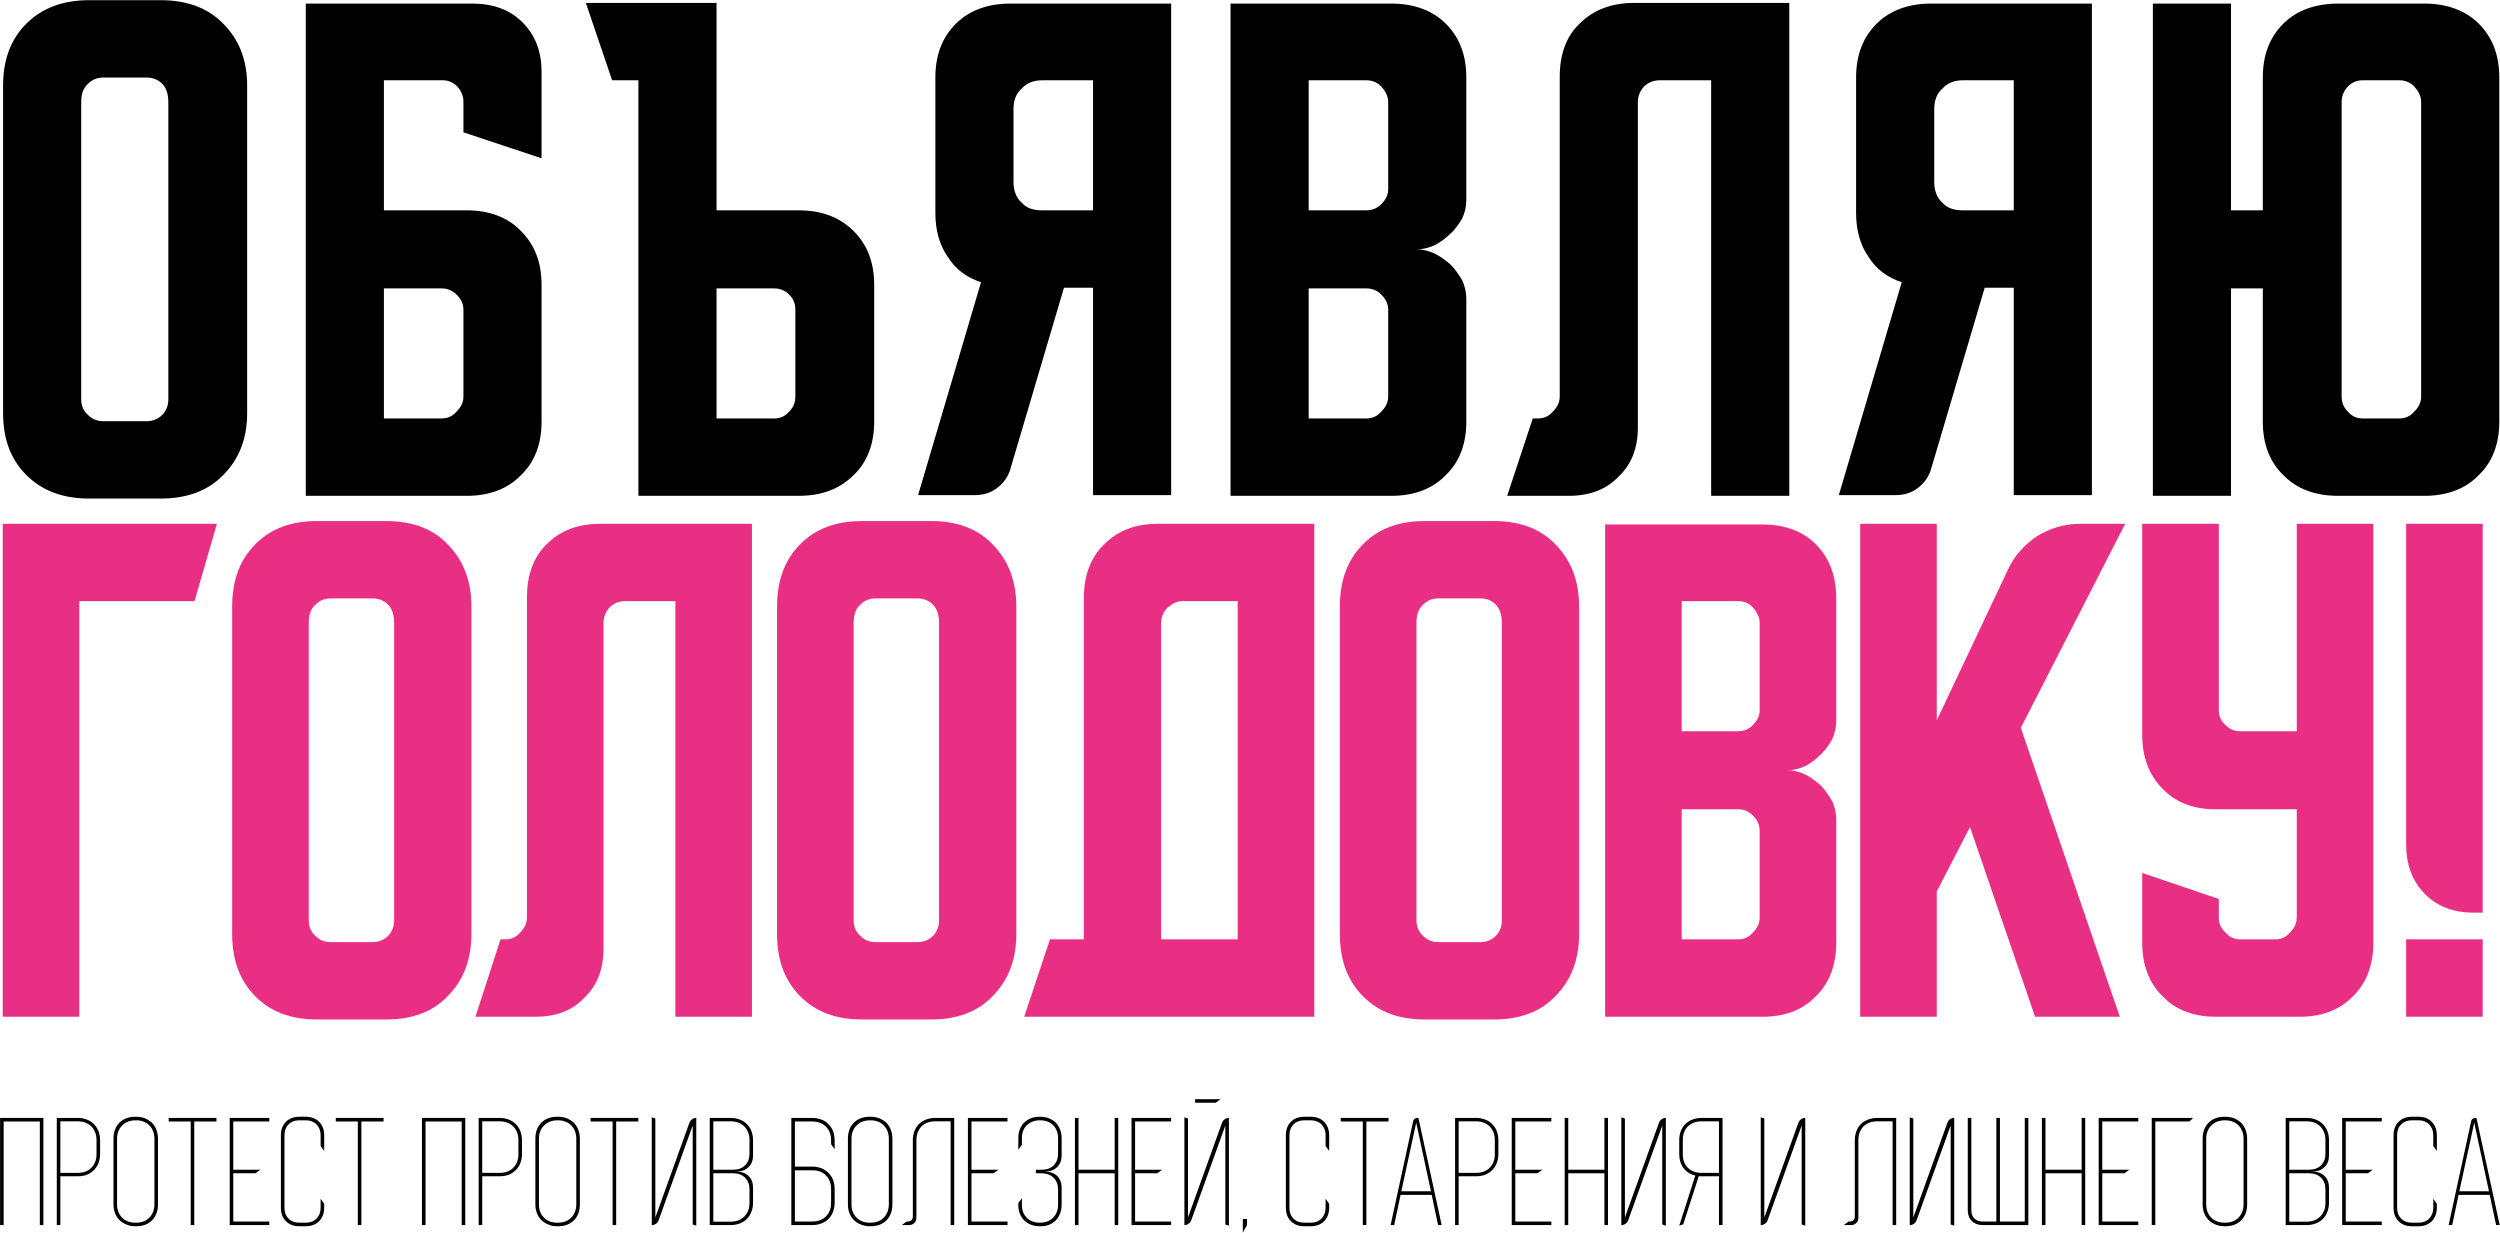
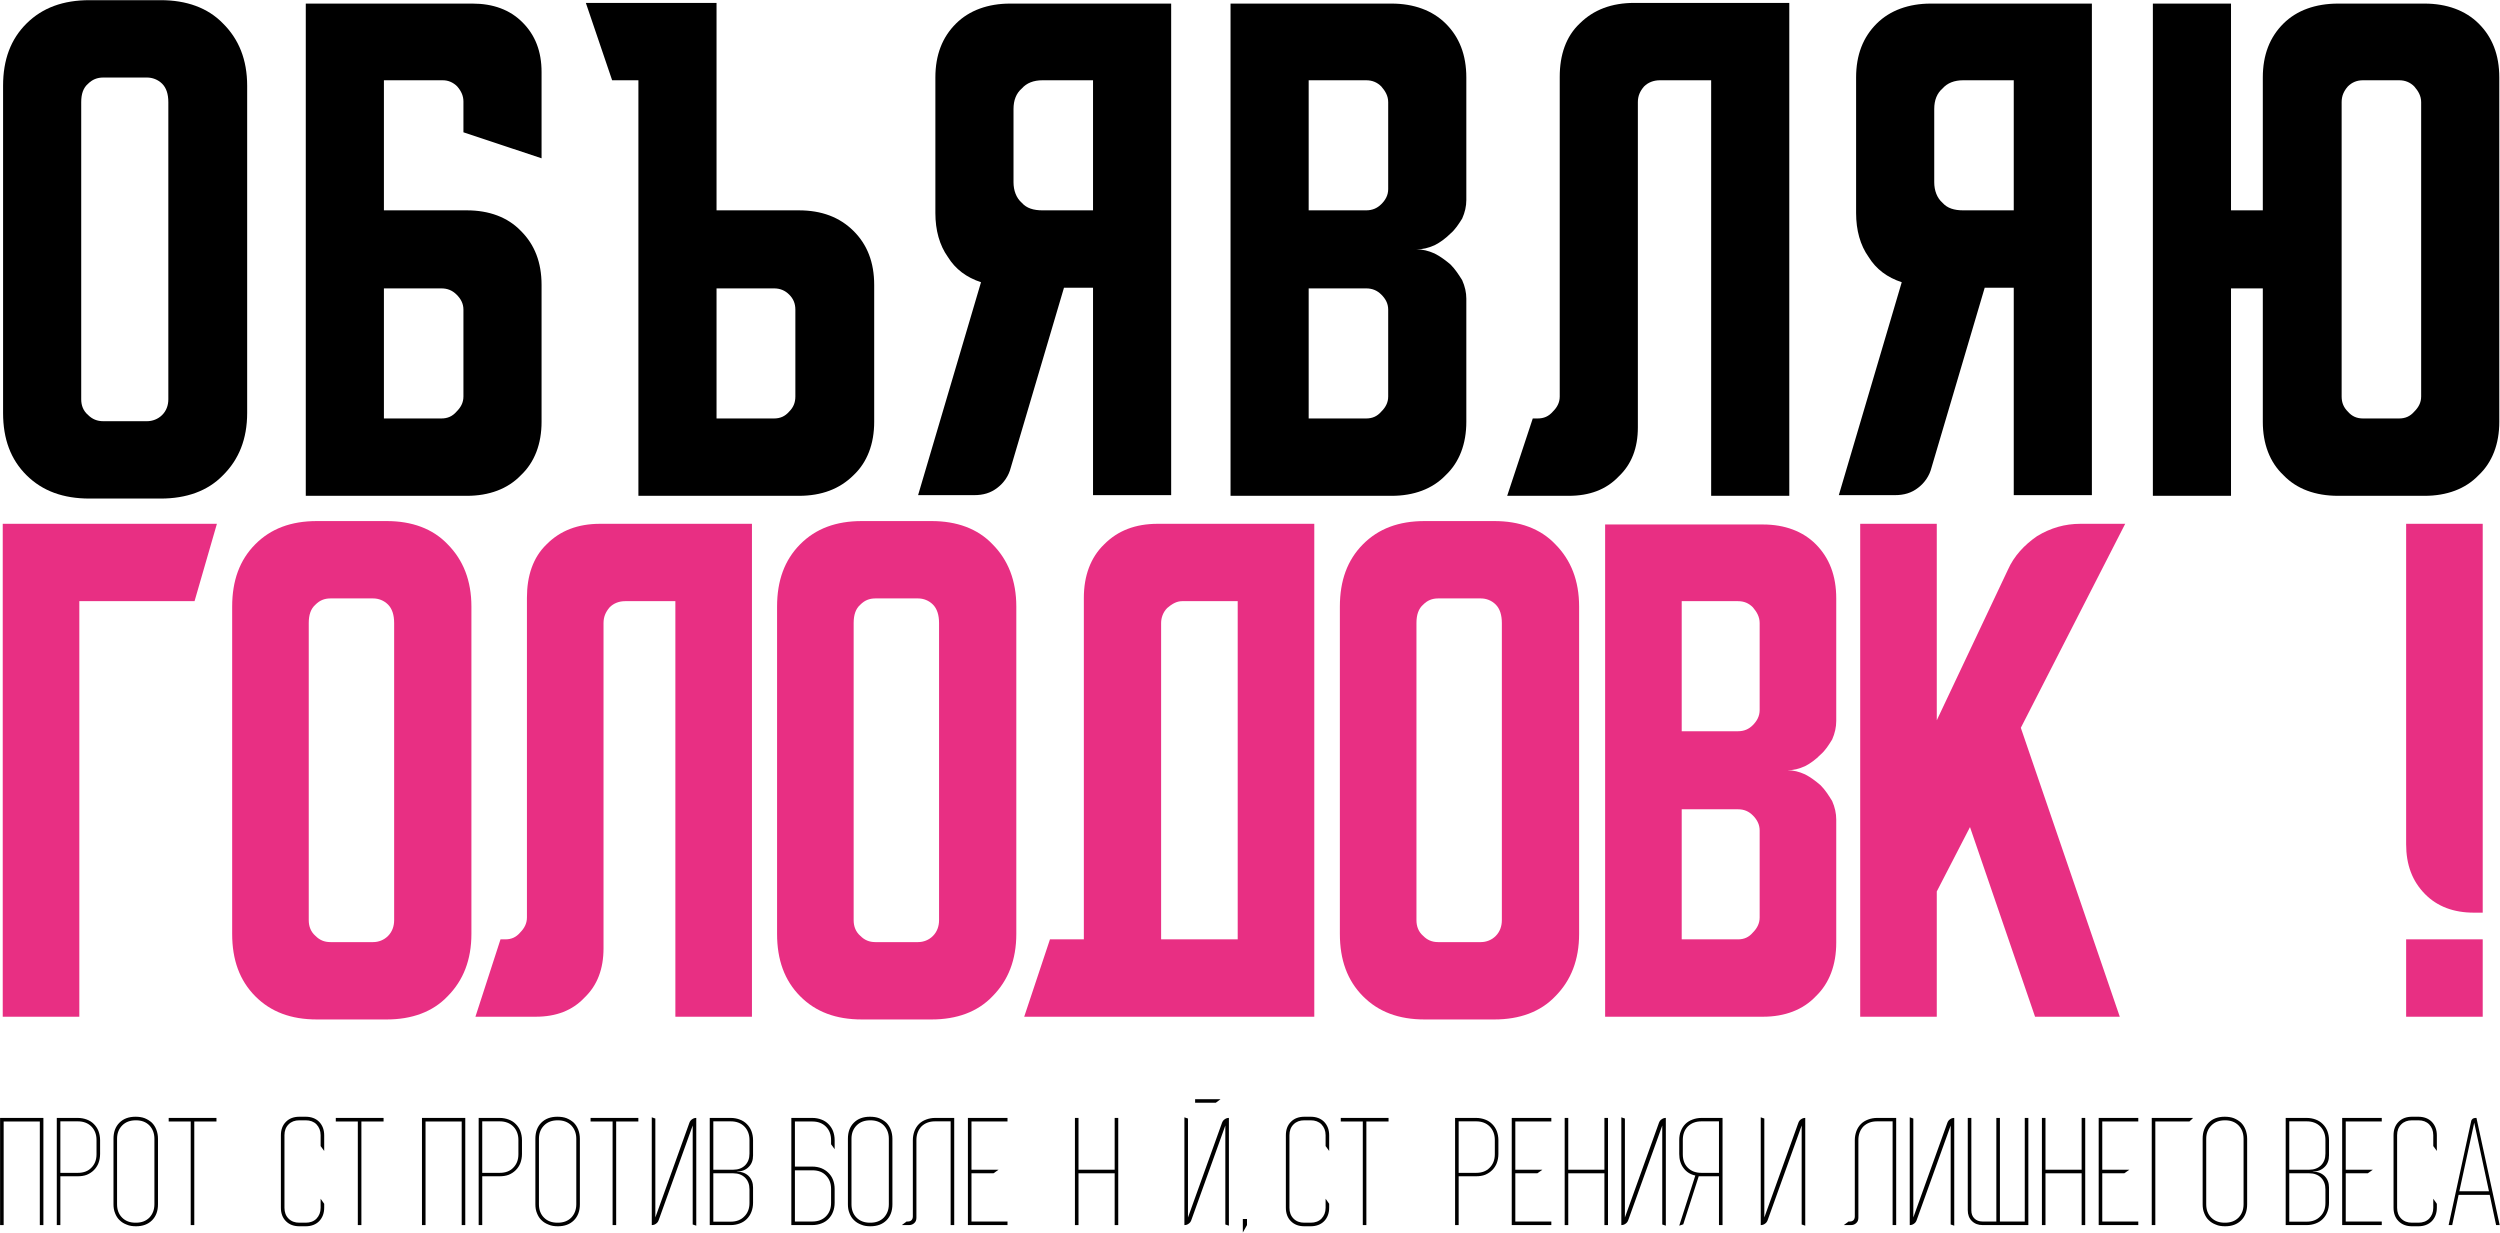
<svg xmlns="http://www.w3.org/2000/svg" width="100%" height="100%" viewBox="0 0 896 442" xml:space="preserve" style="fill-rule:evenodd;clip-rule:evenodd;stroke-linejoin:round;stroke-miterlimit:2;">
  <g transform="matrix(1,0,0,1,-156.292,-161.435)">
    <g transform="matrix(2.667,0,0,2.667,0,0)">
      <g transform="matrix(92.92,0,0,92,56.693,127.161)">
        <path d="M0.025,-0.599C0.025,-0.637 0.036,-0.667 0.059,-0.69C0.082,-0.713 0.112,-0.724 0.15,-0.724L0.253,-0.724C0.29,-0.724 0.321,-0.713 0.343,-0.69C0.366,-0.667 0.378,-0.637 0.378,-0.599L0.378,-0.121C0.378,-0.083 0.366,-0.053 0.343,-0.03C0.321,-0.007 0.29,0.004 0.253,0.004L0.15,0.004C0.112,0.004 0.082,-0.007 0.059,-0.03C0.036,-0.053 0.025,-0.083 0.025,-0.121L0.025,-0.599ZM0.17,-0.109L0.233,-0.109C0.241,-0.109 0.249,-0.112 0.255,-0.118C0.261,-0.124 0.264,-0.132 0.264,-0.141L0.264,-0.575C0.264,-0.587 0.261,-0.596 0.255,-0.602C0.249,-0.608 0.241,-0.611 0.233,-0.611L0.17,-0.611C0.161,-0.611 0.154,-0.608 0.148,-0.602C0.141,-0.596 0.138,-0.587 0.138,-0.575L0.138,-0.141C0.138,-0.132 0.141,-0.124 0.148,-0.118C0.154,-0.112 0.161,-0.109 0.17,-0.109Z" style="fill-rule:nonzero;" />
      </g>
      <g transform="matrix(92.92,0,0,92,97.371,127.161)">
        <path d="M0.025,-0.719L0.266,-0.719C0.296,-0.719 0.32,-0.71 0.338,-0.692C0.357,-0.673 0.366,-0.649 0.366,-0.619L0.366,-0.493L0.253,-0.531L0.253,-0.576C0.253,-0.584 0.25,-0.591 0.244,-0.598C0.238,-0.604 0.231,-0.607 0.223,-0.607L0.138,-0.607L0.138,-0.417L0.258,-0.417C0.29,-0.417 0.317,-0.407 0.336,-0.387C0.356,-0.367 0.366,-0.341 0.366,-0.308L0.366,-0.108C0.366,-0.076 0.356,-0.049 0.336,-0.03C0.317,-0.01 0.29,-0 0.258,-0L0.025,-0L0.025,-0.719ZM0.138,-0.303L0.138,-0.113L0.221,-0.113C0.23,-0.113 0.237,-0.116 0.243,-0.123C0.249,-0.129 0.253,-0.136 0.253,-0.145L0.253,-0.272C0.253,-0.281 0.249,-0.288 0.243,-0.294C0.237,-0.3 0.23,-0.303 0.221,-0.303L0.138,-0.303Z" style="fill-rule:nonzero;" />
      </g>
      <g transform="matrix(92.92,0,0,92,137.331,127.161)">
        <path d="M0.189,-0.72L0.189,-0.417L0.308,-0.417C0.341,-0.417 0.367,-0.407 0.387,-0.387C0.407,-0.367 0.417,-0.341 0.417,-0.308L0.417,-0.108C0.417,-0.076 0.407,-0.049 0.387,-0.03C0.367,-0.01 0.341,-0 0.308,-0L0.076,-0L0.076,-0.607L0.038,-0.607L0,-0.72L0.189,-0.72ZM0.189,-0.303L0.189,-0.113L0.272,-0.113C0.281,-0.113 0.288,-0.116 0.294,-0.123C0.3,-0.129 0.303,-0.136 0.303,-0.145L0.303,-0.272C0.303,-0.281 0.3,-0.288 0.294,-0.294C0.288,-0.3 0.281,-0.303 0.272,-0.303L0.189,-0.303Z" style="fill-rule:nonzero;" />
      </g>
      <g transform="matrix(92.92,0,0,92,181.978,127.161)">
        <path d="M0,-0.001L0.091,-0.312C0.07,-0.319 0.054,-0.331 0.043,-0.349C0.031,-0.366 0.025,-0.388 0.025,-0.413L0.025,-0.611C0.025,-0.644 0.035,-0.67 0.055,-0.69C0.074,-0.709 0.101,-0.719 0.133,-0.719L0.366,-0.719L0.366,-0.001L0.253,-0.001L0.253,-0.304L0.211,-0.304L0.134,-0.041C0.131,-0.029 0.124,-0.019 0.115,-0.012C0.105,-0.004 0.094,-0.001 0.081,-0.001L0,-0.001ZM0.138,-0.565L0.138,-0.458C0.138,-0.446 0.142,-0.435 0.15,-0.428C0.157,-0.42 0.167,-0.417 0.18,-0.417L0.253,-0.417L0.253,-0.607L0.18,-0.607C0.167,-0.607 0.157,-0.603 0.15,-0.595C0.142,-0.588 0.138,-0.578 0.138,-0.565Z" style="fill-rule:nonzero;" />
      </g>
      <g transform="matrix(92.92,0,0,92,221.643,127.161)">
        <path d="M0.025,-0.719L0.258,-0.719C0.29,-0.719 0.317,-0.709 0.336,-0.69C0.356,-0.67 0.366,-0.644 0.366,-0.611L0.366,-0.432C0.366,-0.423 0.364,-0.414 0.36,-0.405C0.355,-0.397 0.35,-0.389 0.343,-0.383C0.336,-0.376 0.328,-0.37 0.32,-0.366C0.311,-0.362 0.303,-0.36 0.294,-0.36C0.303,-0.36 0.311,-0.358 0.32,-0.354C0.328,-0.35 0.336,-0.344 0.343,-0.338C0.35,-0.331 0.355,-0.323 0.36,-0.315C0.364,-0.306 0.366,-0.297 0.366,-0.288L0.366,-0.108C0.366,-0.076 0.356,-0.049 0.336,-0.03C0.317,-0.01 0.29,-0 0.258,-0L0.025,-0L0.025,-0.719ZM0.138,-0.303L0.138,-0.113L0.221,-0.113C0.23,-0.113 0.237,-0.116 0.243,-0.123C0.249,-0.129 0.253,-0.136 0.253,-0.145L0.253,-0.272C0.253,-0.281 0.249,-0.288 0.243,-0.294C0.237,-0.3 0.23,-0.303 0.221,-0.303L0.138,-0.303ZM0.221,-0.417C0.23,-0.417 0.237,-0.42 0.243,-0.426C0.249,-0.432 0.253,-0.439 0.253,-0.448L0.253,-0.575C0.253,-0.584 0.249,-0.591 0.243,-0.598C0.237,-0.604 0.23,-0.607 0.221,-0.607L0.138,-0.607L0.138,-0.417L0.221,-0.417Z" style="fill-rule:nonzero;" />
      </g>
      <g transform="matrix(92.92,0,0,92,261.885,127.161)">
        <path d="M-0.008,-0L0.029,-0.113L0.036,-0.113C0.045,-0.113 0.052,-0.116 0.058,-0.123C0.064,-0.129 0.068,-0.136 0.068,-0.145L0.068,-0.612C0.068,-0.644 0.077,-0.671 0.097,-0.69C0.117,-0.71 0.143,-0.72 0.176,-0.72L0.4,-0.72L0.4,-0L0.287,-0L0.287,-0.607L0.213,-0.607C0.204,-0.607 0.196,-0.604 0.19,-0.598C0.184,-0.591 0.181,-0.584 0.181,-0.575L0.181,-0.1C0.181,-0.07 0.172,-0.046 0.153,-0.028C0.135,-0.009 0.111,-0 0.081,-0L-0.008,-0Z" style="fill-rule:nonzero;" />
      </g>
      <g transform="matrix(92.92,0,0,92,305.708,127.161)">
        <path d="M0,-0.001L0.091,-0.312C0.07,-0.319 0.054,-0.331 0.043,-0.349C0.031,-0.366 0.025,-0.388 0.025,-0.413L0.025,-0.611C0.025,-0.644 0.035,-0.67 0.055,-0.69C0.074,-0.709 0.101,-0.719 0.133,-0.719L0.366,-0.719L0.366,-0.001L0.253,-0.001L0.253,-0.304L0.211,-0.304L0.134,-0.041C0.131,-0.029 0.124,-0.019 0.115,-0.012C0.105,-0.004 0.094,-0.001 0.081,-0.001L0,-0.001ZM0.138,-0.565L0.138,-0.458C0.138,-0.446 0.142,-0.435 0.15,-0.428C0.157,-0.42 0.167,-0.417 0.18,-0.417L0.253,-0.417L0.253,-0.607L0.18,-0.607C0.167,-0.607 0.157,-0.603 0.15,-0.595C0.142,-0.588 0.138,-0.578 0.138,-0.565Z" style="fill-rule:nonzero;" />
      </g>
      <g transform="matrix(92.92,0,0,92,345.589,127.161)">
        <path d="M0.025,-0L0.025,-0.719L0.138,-0.719L0.138,-0.417L0.184,-0.417L0.184,-0.611C0.184,-0.644 0.194,-0.67 0.214,-0.69C0.233,-0.709 0.26,-0.719 0.293,-0.719L0.418,-0.719C0.45,-0.719 0.477,-0.709 0.496,-0.69C0.516,-0.67 0.526,-0.644 0.526,-0.611L0.526,-0.108C0.526,-0.076 0.516,-0.049 0.496,-0.03C0.477,-0.01 0.45,-0 0.418,-0L0.293,-0C0.26,-0 0.233,-0.01 0.214,-0.03C0.194,-0.049 0.184,-0.076 0.184,-0.108L0.184,-0.303L0.138,-0.303L0.138,-0L0.025,-0ZM0.329,-0.113L0.381,-0.113C0.39,-0.113 0.397,-0.116 0.403,-0.123C0.409,-0.129 0.413,-0.136 0.413,-0.145L0.413,-0.575C0.413,-0.584 0.409,-0.591 0.403,-0.598C0.397,-0.604 0.39,-0.607 0.381,-0.607L0.329,-0.607C0.32,-0.607 0.313,-0.604 0.307,-0.598C0.301,-0.591 0.298,-0.584 0.298,-0.575L0.298,-0.145C0.298,-0.136 0.301,-0.129 0.307,-0.123C0.313,-0.116 0.32,-0.113 0.329,-0.113Z" style="fill-rule:nonzero;" />
      </g>
      <g transform="matrix(91.08,0,0,92,56.693,197.161)">
        <path d="M0.341,-0.72L0.308,-0.607L0.138,-0.607L0.138,-0L0.025,-0L0.025,-0.72L0.341,-0.72Z" style="fill:rgb(232,47,131);fill-rule:nonzero;" />
      </g>
      <g transform="matrix(91.08,0,0,92,87.524,197.161)">
        <path d="M0.025,-0.599C0.025,-0.637 0.036,-0.667 0.059,-0.69C0.082,-0.713 0.112,-0.724 0.15,-0.724L0.253,-0.724C0.29,-0.724 0.321,-0.713 0.343,-0.69C0.366,-0.667 0.378,-0.637 0.378,-0.599L0.378,-0.121C0.378,-0.083 0.366,-0.053 0.343,-0.03C0.321,-0.007 0.29,0.004 0.253,0.004L0.15,0.004C0.112,0.004 0.082,-0.007 0.059,-0.03C0.036,-0.053 0.025,-0.083 0.025,-0.121L0.025,-0.599ZM0.17,-0.109L0.233,-0.109C0.241,-0.109 0.249,-0.112 0.255,-0.118C0.261,-0.124 0.264,-0.132 0.264,-0.141L0.264,-0.575C0.264,-0.587 0.261,-0.596 0.255,-0.602C0.249,-0.608 0.241,-0.611 0.233,-0.611L0.17,-0.611C0.161,-0.611 0.154,-0.608 0.148,-0.602C0.141,-0.596 0.138,-0.587 0.138,-0.575L0.138,-0.141C0.138,-0.132 0.141,-0.124 0.148,-0.118C0.154,-0.112 0.161,-0.109 0.17,-0.109Z" style="fill:rgb(232,47,131);fill-rule:nonzero;" />
      </g>
      <g transform="matrix(91.08,0,0,92,123.22,197.161)">
        <path d="M-0.008,-0L0.029,-0.113L0.036,-0.113C0.045,-0.113 0.052,-0.116 0.058,-0.123C0.064,-0.129 0.068,-0.136 0.068,-0.145L0.068,-0.612C0.068,-0.644 0.077,-0.671 0.097,-0.69C0.117,-0.71 0.143,-0.72 0.176,-0.72L0.4,-0.72L0.4,-0L0.287,-0L0.287,-0.607L0.213,-0.607C0.204,-0.607 0.196,-0.604 0.19,-0.598C0.184,-0.591 0.181,-0.584 0.181,-0.575L0.181,-0.1C0.181,-0.07 0.172,-0.046 0.153,-0.028C0.135,-0.009 0.111,-0 0.081,-0L-0.008,-0Z" style="fill:rgb(232,47,131);fill-rule:nonzero;" />
      </g>
      <g transform="matrix(91.08,0,0,92,160.75,197.161)">
        <path d="M0.025,-0.599C0.025,-0.637 0.036,-0.667 0.059,-0.69C0.082,-0.713 0.112,-0.724 0.15,-0.724L0.253,-0.724C0.29,-0.724 0.321,-0.713 0.343,-0.69C0.366,-0.667 0.378,-0.637 0.378,-0.599L0.378,-0.121C0.378,-0.083 0.366,-0.053 0.343,-0.03C0.321,-0.007 0.29,0.004 0.253,0.004L0.15,0.004C0.112,0.004 0.082,-0.007 0.059,-0.03C0.036,-0.053 0.025,-0.083 0.025,-0.121L0.025,-0.599ZM0.17,-0.109L0.233,-0.109C0.241,-0.109 0.249,-0.112 0.255,-0.118C0.261,-0.124 0.264,-0.132 0.264,-0.141L0.264,-0.575C0.264,-0.587 0.261,-0.596 0.255,-0.602C0.249,-0.608 0.241,-0.611 0.233,-0.611L0.17,-0.611C0.161,-0.611 0.154,-0.608 0.148,-0.602C0.141,-0.596 0.138,-0.587 0.138,-0.575L0.138,-0.141C0.138,-0.132 0.141,-0.124 0.148,-0.118C0.154,-0.112 0.161,-0.109 0.17,-0.109Z" style="fill:rgb(232,47,131);fill-rule:nonzero;" />
      </g>
      <g transform="matrix(91.08,0,0,92,196.238,197.161)">
        <path d="M0.038,-0.113L0.088,-0.113L0.088,-0.612C0.088,-0.644 0.098,-0.671 0.118,-0.69C0.138,-0.71 0.164,-0.72 0.197,-0.72L0.428,-0.72L0.428,-0L0,-0L0.038,-0.113ZM0.315,-0.113L0.315,-0.607L0.233,-0.607C0.225,-0.607 0.218,-0.603 0.211,-0.597C0.205,-0.591 0.202,-0.583 0.202,-0.575L0.202,-0.113L0.315,-0.113Z" style="fill:rgb(232,47,131);fill-rule:nonzero;" />
      </g>
      <g transform="matrix(91.08,0,0,92,236.381,197.161)">
        <path d="M0.025,-0.599C0.025,-0.637 0.036,-0.667 0.059,-0.69C0.082,-0.713 0.112,-0.724 0.15,-0.724L0.253,-0.724C0.29,-0.724 0.321,-0.713 0.343,-0.69C0.366,-0.667 0.378,-0.637 0.378,-0.599L0.378,-0.121C0.378,-0.083 0.366,-0.053 0.343,-0.03C0.321,-0.007 0.29,0.004 0.253,0.004L0.15,0.004C0.112,0.004 0.082,-0.007 0.059,-0.03C0.036,-0.053 0.025,-0.083 0.025,-0.121L0.025,-0.599ZM0.17,-0.109L0.233,-0.109C0.241,-0.109 0.249,-0.112 0.255,-0.118C0.261,-0.124 0.264,-0.132 0.264,-0.141L0.264,-0.575C0.264,-0.587 0.261,-0.596 0.255,-0.602C0.249,-0.608 0.241,-0.611 0.233,-0.611L0.17,-0.611C0.161,-0.611 0.154,-0.608 0.148,-0.602C0.141,-0.596 0.138,-0.587 0.138,-0.575L0.138,-0.141C0.138,-0.132 0.141,-0.124 0.148,-0.118C0.154,-0.112 0.161,-0.109 0.17,-0.109Z" style="fill:rgb(232,47,131);fill-rule:nonzero;" />
      </g>
      <g transform="matrix(91.08,0,0,92,272.027,197.161)">
        <path d="M0.025,-0.719L0.258,-0.719C0.29,-0.719 0.317,-0.709 0.336,-0.69C0.356,-0.67 0.366,-0.644 0.366,-0.611L0.366,-0.432C0.366,-0.423 0.364,-0.414 0.36,-0.405C0.355,-0.397 0.35,-0.389 0.343,-0.383C0.336,-0.376 0.328,-0.37 0.32,-0.366C0.311,-0.362 0.303,-0.36 0.294,-0.36C0.303,-0.36 0.311,-0.358 0.32,-0.354C0.328,-0.35 0.336,-0.344 0.343,-0.338C0.35,-0.331 0.355,-0.323 0.36,-0.315C0.364,-0.306 0.366,-0.297 0.366,-0.288L0.366,-0.108C0.366,-0.076 0.356,-0.049 0.336,-0.03C0.317,-0.01 0.29,-0 0.258,-0L0.025,-0L0.025,-0.719ZM0.138,-0.303L0.138,-0.113L0.221,-0.113C0.23,-0.113 0.237,-0.116 0.243,-0.123C0.249,-0.129 0.253,-0.136 0.253,-0.145L0.253,-0.272C0.253,-0.281 0.249,-0.288 0.243,-0.294C0.237,-0.3 0.23,-0.303 0.221,-0.303L0.138,-0.303ZM0.221,-0.417C0.23,-0.417 0.237,-0.42 0.243,-0.426C0.249,-0.432 0.253,-0.439 0.253,-0.448L0.253,-0.575C0.253,-0.584 0.249,-0.591 0.243,-0.598C0.237,-0.604 0.23,-0.607 0.221,-0.607L0.138,-0.607L0.138,-0.417L0.221,-0.417Z" style="fill:rgb(232,47,131);fill-rule:nonzero;" />
      </g>
      <g transform="matrix(91.08,0,0,92,306.304,197.161)">
        <path d="M0.138,-0.72L0.138,-0.433L0.243,-0.653C0.252,-0.673 0.267,-0.689 0.286,-0.702C0.306,-0.714 0.327,-0.72 0.35,-0.72L0.416,-0.72L0.262,-0.422L0.408,-0L0.283,-0L0.187,-0.277L0.138,-0.183L0.138,-0L0.025,-0L0.025,-0.72L0.138,-0.72Z" style="fill:rgb(232,47,131);fill-rule:nonzero;" />
      </g>
      <g transform="matrix(91.08,0,0,92,344.204,197.161)">
-         <path d="M0.025,-0.72L0.138,-0.72L0.138,-0.448C0.138,-0.439 0.141,-0.432 0.148,-0.426C0.154,-0.42 0.161,-0.417 0.17,-0.417L0.253,-0.417L0.253,-0.72L0.366,-0.72L0.366,-0.108C0.366,-0.076 0.356,-0.049 0.336,-0.03C0.317,-0.01 0.29,-0 0.258,-0L0.133,-0C0.101,-0 0.074,-0.01 0.055,-0.03C0.035,-0.049 0.025,-0.076 0.025,-0.108L0.025,-0.21L0.138,-0.172L0.138,-0.145C0.138,-0.136 0.141,-0.129 0.148,-0.123C0.154,-0.116 0.161,-0.113 0.17,-0.113L0.221,-0.113C0.23,-0.113 0.237,-0.116 0.243,-0.123C0.249,-0.129 0.253,-0.136 0.253,-0.145L0.253,-0.303L0.133,-0.303C0.101,-0.303 0.074,-0.313 0.055,-0.333C0.035,-0.353 0.025,-0.379 0.025,-0.412L0.025,-0.72Z" style="fill:rgb(232,47,131);fill-rule:nonzero;" />
-       </g>
+         </g>
      <g transform="matrix(91.08,0,0,92,377.392,197.161)">
        <path d="M0.163,-0.72L0.163,-0.152L0.15,-0.152C0.12,-0.152 0.096,-0.161 0.078,-0.179C0.059,-0.198 0.05,-0.222 0.05,-0.252L0.05,-0.72L0.163,-0.72ZM0.163,-0.113L0.163,-0L0.05,-0L0.05,-0.113L0.163,-0.113Z" style="fill:rgb(232,47,131);fill-rule:nonzero;" />
      </g>
      <g transform="matrix(20,0,0,20,57.693,225.161)">
        <path d="M0.046,-0.72L0.337,-0.72L0.337,-0L0.313,-0L0.313,-0.696L0.07,-0.696L0.07,-0L0.046,-0L0.046,-0.72Z" style="fill-rule:nonzero;" />
      </g>
      <g transform="matrix(20,0,0,20,65.313,225.161)">
        <path d="M0.187,-0.72C0.209,-0.72 0.23,-0.716 0.248,-0.709C0.267,-0.702 0.282,-0.692 0.295,-0.679C0.308,-0.666 0.319,-0.65 0.326,-0.632C0.333,-0.613 0.337,-0.593 0.337,-0.57L0.337,-0.478C0.337,-0.455 0.333,-0.435 0.326,-0.416C0.319,-0.398 0.308,-0.382 0.295,-0.369C0.282,-0.356 0.267,-0.346 0.248,-0.338C0.23,-0.331 0.209,-0.328 0.187,-0.328L0.07,-0.328L0.07,-0L0.046,-0L0.046,-0.72L0.187,-0.72ZM0.07,-0.351L0.188,-0.351C0.225,-0.351 0.256,-0.362 0.278,-0.385C0.301,-0.408 0.313,-0.438 0.313,-0.476L0.313,-0.572C0.313,-0.609 0.301,-0.64 0.278,-0.663C0.256,-0.685 0.225,-0.697 0.188,-0.697L0.07,-0.697L0.07,-0.351Z" style="fill-rule:nonzero;" />
      </g>
      <g transform="matrix(20,0,0,20,72.933,225.161)">
        <path d="M0.046,-0.14L0.046,-0.58C0.046,-0.625 0.059,-0.661 0.086,-0.688C0.113,-0.715 0.149,-0.728 0.194,-0.728C0.217,-0.728 0.238,-0.725 0.256,-0.718C0.275,-0.71 0.291,-0.7 0.304,-0.688C0.317,-0.675 0.327,-0.659 0.334,-0.641C0.341,-0.623 0.345,-0.602 0.345,-0.58L0.345,-0.14C0.345,-0.095 0.332,-0.059 0.305,-0.032C0.278,-0.005 0.242,0.008 0.197,0.008C0.174,0.008 0.153,0.005 0.135,-0.003C0.116,-0.01 0.1,-0.02 0.087,-0.033C0.074,-0.045 0.064,-0.061 0.057,-0.079C0.049,-0.098 0.046,-0.118 0.046,-0.14ZM0.194,-0.016L0.197,-0.016C0.234,-0.016 0.264,-0.027 0.287,-0.05C0.309,-0.073 0.321,-0.103 0.321,-0.14L0.321,-0.58C0.321,-0.617 0.309,-0.647 0.287,-0.67C0.264,-0.693 0.234,-0.704 0.197,-0.704C0.158,-0.704 0.128,-0.693 0.105,-0.67C0.082,-0.647 0.07,-0.617 0.07,-0.58L0.07,-0.14C0.07,-0.103 0.081,-0.073 0.104,-0.05C0.127,-0.027 0.157,-0.016 0.194,-0.016Z" style="fill-rule:nonzero;" />
      </g>
      <g transform="matrix(20,0,0,20,80.351,225.161)">
        <path d="M0.046,-0.696L0.046,-0.72L0.367,-0.72L0.367,-0.696L0.218,-0.696L0.218,-0L0.194,-0L0.194,-0.696L0.046,-0.696Z" style="fill-rule:nonzero;" />
      </g>
      <g transform="matrix(20,0,0,20,88.551,225.161)">
-         <path d="M0.046,-0.72L0.312,-0.72L0.312,-0.696L0.07,-0.696L0.07,-0.372L0.252,-0.372L0.218,-0.348L0.07,-0.348L0.07,-0.024L0.312,-0.024L0.312,-0L0.046,-0L0.046,-0.72Z" style="fill-rule:nonzero;" />
-       </g>
+         </g>
      <g transform="matrix(20,0,0,20,95.429,225.161)">
        <path d="M0.046,-0.117L0.046,-0.603C0.046,-0.641 0.057,-0.671 0.08,-0.694C0.103,-0.717 0.133,-0.728 0.171,-0.728L0.212,-0.728C0.249,-0.728 0.28,-0.717 0.303,-0.694C0.325,-0.671 0.337,-0.641 0.337,-0.603L0.337,-0.498L0.313,-0.531L0.313,-0.604C0.313,-0.634 0.303,-0.658 0.285,-0.677C0.267,-0.695 0.243,-0.704 0.213,-0.704L0.17,-0.704C0.14,-0.704 0.116,-0.695 0.098,-0.677C0.079,-0.658 0.07,-0.634 0.07,-0.604L0.07,-0.116C0.07,-0.086 0.079,-0.062 0.098,-0.043C0.116,-0.025 0.14,-0.016 0.17,-0.016L0.213,-0.016C0.243,-0.016 0.267,-0.025 0.285,-0.043C0.303,-0.062 0.313,-0.086 0.313,-0.116L0.313,-0.177L0.337,-0.143L0.337,-0.117C0.337,-0.079 0.325,-0.049 0.303,-0.026C0.28,-0.003 0.249,0.008 0.212,0.008L0.171,0.008C0.133,0.008 0.103,-0.003 0.08,-0.026C0.057,-0.049 0.046,-0.079 0.046,-0.117Z" style="fill-rule:nonzero;" />
      </g>
      <g transform="matrix(20,0,0,20,102.807,225.161)">
        <path d="M0.046,-0.696L0.046,-0.72L0.367,-0.72L0.367,-0.696L0.218,-0.696L0.218,-0L0.194,-0L0.194,-0.696L0.046,-0.696Z" style="fill-rule:nonzero;" />
      </g>
      <g transform="matrix(20,0,0,20,114.387,225.161)">
        <path d="M0.046,-0.72L0.337,-0.72L0.337,-0L0.313,-0L0.313,-0.696L0.07,-0.696L0.07,-0L0.046,-0L0.046,-0.72Z" style="fill-rule:nonzero;" />
      </g>
      <g transform="matrix(20,0,0,20,122.007,225.161)">
        <path d="M0.187,-0.72C0.209,-0.72 0.23,-0.716 0.248,-0.709C0.267,-0.702 0.282,-0.692 0.295,-0.679C0.308,-0.666 0.319,-0.65 0.326,-0.632C0.333,-0.613 0.337,-0.593 0.337,-0.57L0.337,-0.478C0.337,-0.455 0.333,-0.435 0.326,-0.416C0.319,-0.398 0.308,-0.382 0.295,-0.369C0.282,-0.356 0.267,-0.346 0.248,-0.338C0.23,-0.331 0.209,-0.328 0.187,-0.328L0.07,-0.328L0.07,-0L0.046,-0L0.046,-0.72L0.187,-0.72ZM0.07,-0.351L0.188,-0.351C0.225,-0.351 0.256,-0.362 0.278,-0.385C0.301,-0.408 0.313,-0.438 0.313,-0.476L0.313,-0.572C0.313,-0.609 0.301,-0.64 0.278,-0.663C0.256,-0.685 0.225,-0.697 0.188,-0.697L0.07,-0.697L0.07,-0.351Z" style="fill-rule:nonzero;" />
      </g>
      <g transform="matrix(20,0,0,20,129.627,225.161)">
        <path d="M0.046,-0.14L0.046,-0.58C0.046,-0.625 0.059,-0.661 0.086,-0.688C0.113,-0.715 0.149,-0.728 0.194,-0.728C0.217,-0.728 0.238,-0.725 0.256,-0.718C0.275,-0.71 0.291,-0.7 0.304,-0.688C0.317,-0.675 0.327,-0.659 0.334,-0.641C0.341,-0.623 0.345,-0.602 0.345,-0.58L0.345,-0.14C0.345,-0.095 0.332,-0.059 0.305,-0.032C0.278,-0.005 0.242,0.008 0.197,0.008C0.174,0.008 0.153,0.005 0.135,-0.003C0.116,-0.01 0.1,-0.02 0.087,-0.033C0.074,-0.045 0.064,-0.061 0.057,-0.079C0.049,-0.098 0.046,-0.118 0.046,-0.14ZM0.194,-0.016L0.197,-0.016C0.234,-0.016 0.264,-0.027 0.287,-0.05C0.309,-0.073 0.321,-0.103 0.321,-0.14L0.321,-0.58C0.321,-0.617 0.309,-0.647 0.287,-0.67C0.264,-0.693 0.234,-0.704 0.197,-0.704C0.158,-0.704 0.128,-0.693 0.105,-0.67C0.082,-0.647 0.07,-0.617 0.07,-0.58L0.07,-0.14C0.07,-0.103 0.081,-0.073 0.104,-0.05C0.127,-0.027 0.157,-0.016 0.194,-0.016Z" style="fill-rule:nonzero;" />
      </g>
      <g transform="matrix(20,0,0,20,137.045,225.161)">
        <path d="M0.046,-0.696L0.046,-0.72L0.367,-0.72L0.367,-0.696L0.218,-0.696L0.218,-0L0.194,-0L0.194,-0.696L0.046,-0.696Z" style="fill-rule:nonzero;" />
      </g>
      <g transform="matrix(20,0,0,20,145.269,225.161)">
        <path d="M0.046,-0.724L0.07,-0.716L0.07,-0.051L0.299,-0.688C0.303,-0.698 0.308,-0.705 0.317,-0.711C0.325,-0.717 0.334,-0.72 0.344,-0.72L0.345,-0.72L0.345,0.004L0.321,-0.004L0.321,-0.669L0.092,-0.032C0.088,-0.022 0.083,-0.015 0.074,-0.009C0.066,-0.003 0.057,-0 0.047,-0L0.046,-0L0.046,-0.724Z" style="fill-rule:nonzero;" />
      </g>
      <g transform="matrix(20,0,0,20,153.06,225.161)">
        <path d="M0.187,-0.72C0.209,-0.72 0.23,-0.716 0.248,-0.709C0.267,-0.702 0.282,-0.692 0.295,-0.679C0.308,-0.666 0.319,-0.65 0.326,-0.632C0.333,-0.613 0.337,-0.593 0.337,-0.57L0.337,-0.468C0.337,-0.435 0.327,-0.409 0.307,-0.39C0.287,-0.37 0.261,-0.36 0.229,-0.36L0.228,-0.36L0.228,-0.359L0.229,-0.359C0.261,-0.359 0.287,-0.349 0.307,-0.33C0.327,-0.31 0.337,-0.284 0.337,-0.252L0.337,-0.15C0.337,-0.128 0.333,-0.107 0.326,-0.089C0.319,-0.07 0.308,-0.054 0.295,-0.041C0.282,-0.028 0.267,-0.018 0.248,-0.011C0.23,-0.004 0.209,-0 0.187,-0L0.046,-0L0.046,-0.72L0.187,-0.72ZM0.07,-0.372L0.204,-0.372C0.237,-0.372 0.263,-0.382 0.283,-0.401C0.303,-0.421 0.313,-0.447 0.313,-0.48L0.313,-0.572C0.313,-0.609 0.301,-0.64 0.278,-0.663C0.256,-0.685 0.225,-0.697 0.188,-0.697L0.07,-0.697L0.07,-0.372ZM0.07,-0.023L0.188,-0.023C0.225,-0.023 0.256,-0.035 0.278,-0.058C0.301,-0.08 0.313,-0.111 0.313,-0.148L0.313,-0.24C0.313,-0.273 0.303,-0.299 0.283,-0.319C0.263,-0.338 0.237,-0.348 0.204,-0.348L0.07,-0.348L0.07,-0.023Z" style="fill-rule:nonzero;" />
      </g>
      <g transform="matrix(20,0,0,20,164.025,225.161)">
        <path d="M0.046,-0.72L0.187,-0.72C0.209,-0.72 0.23,-0.716 0.248,-0.709C0.267,-0.702 0.282,-0.692 0.295,-0.679C0.308,-0.666 0.319,-0.65 0.326,-0.632C0.333,-0.613 0.337,-0.593 0.337,-0.57L0.337,-0.51L0.313,-0.543L0.313,-0.571C0.313,-0.609 0.301,-0.639 0.278,-0.662C0.256,-0.684 0.225,-0.696 0.188,-0.696L0.07,-0.696L0.07,-0.393L0.187,-0.393C0.209,-0.393 0.23,-0.389 0.248,-0.382C0.267,-0.374 0.282,-0.364 0.295,-0.351C0.308,-0.338 0.319,-0.323 0.326,-0.304C0.333,-0.286 0.337,-0.265 0.337,-0.243L0.337,-0.15C0.337,-0.128 0.333,-0.107 0.326,-0.089C0.319,-0.07 0.308,-0.054 0.295,-0.041C0.282,-0.028 0.267,-0.018 0.248,-0.011C0.23,-0.004 0.209,-0 0.187,-0L0.046,-0L0.046,-0.72ZM0.07,-0.024L0.188,-0.024C0.225,-0.024 0.256,-0.036 0.278,-0.058C0.301,-0.081 0.313,-0.111 0.313,-0.149L0.313,-0.243C0.313,-0.281 0.301,-0.311 0.278,-0.334C0.256,-0.357 0.225,-0.368 0.188,-0.368L0.07,-0.368L0.07,-0.024Z" style="fill-rule:nonzero;" />
      </g>
      <g transform="matrix(20,0,0,20,171.627,225.161)">
        <path d="M0.046,-0.14L0.046,-0.58C0.046,-0.625 0.059,-0.661 0.086,-0.688C0.113,-0.715 0.149,-0.728 0.194,-0.728C0.217,-0.728 0.238,-0.725 0.256,-0.718C0.275,-0.71 0.291,-0.7 0.304,-0.688C0.317,-0.675 0.327,-0.659 0.334,-0.641C0.341,-0.623 0.345,-0.602 0.345,-0.58L0.345,-0.14C0.345,-0.095 0.332,-0.059 0.305,-0.032C0.278,-0.005 0.242,0.008 0.197,0.008C0.174,0.008 0.153,0.005 0.135,-0.003C0.116,-0.01 0.1,-0.02 0.087,-0.033C0.074,-0.045 0.064,-0.061 0.057,-0.079C0.049,-0.098 0.046,-0.118 0.046,-0.14ZM0.194,-0.016L0.197,-0.016C0.234,-0.016 0.264,-0.027 0.287,-0.05C0.309,-0.073 0.321,-0.103 0.321,-0.14L0.321,-0.58C0.321,-0.617 0.309,-0.647 0.287,-0.67C0.264,-0.693 0.234,-0.704 0.197,-0.704C0.158,-0.704 0.128,-0.693 0.105,-0.67C0.082,-0.647 0.07,-0.617 0.07,-0.58L0.07,-0.14C0.07,-0.103 0.081,-0.073 0.104,-0.05C0.127,-0.027 0.157,-0.016 0.194,-0.016Z" style="fill-rule:nonzero;" />
      </g>
      <g transform="matrix(20,0,0,20,178.873,225.161)">
        <path d="M0.046,-0L0.078,-0.024L0.087,-0.024C0.097,-0.024 0.105,-0.027 0.111,-0.033C0.117,-0.039 0.12,-0.048 0.12,-0.058L0.12,-0.57C0.12,-0.593 0.124,-0.613 0.131,-0.632C0.138,-0.65 0.148,-0.666 0.161,-0.679C0.174,-0.692 0.19,-0.702 0.209,-0.709C0.227,-0.716 0.248,-0.72 0.27,-0.72L0.398,-0.72L0.398,-0L0.374,-0L0.374,-0.697L0.269,-0.697C0.231,-0.697 0.201,-0.685 0.178,-0.663C0.156,-0.64 0.144,-0.609 0.144,-0.572L0.144,-0.05C0.144,-0.035 0.14,-0.023 0.13,-0.014C0.121,-0.005 0.109,-0 0.094,-0L0.046,-0Z" style="fill-rule:nonzero;" />
      </g>
      <g transform="matrix(20,0,0,20,187.753,225.161)">
        <path d="M0.046,-0.72L0.312,-0.72L0.312,-0.696L0.07,-0.696L0.07,-0.372L0.252,-0.372L0.218,-0.348L0.07,-0.348L0.07,-0.024L0.312,-0.024L0.312,-0L0.046,-0L0.046,-0.72Z" style="fill-rule:nonzero;" />
      </g>
      <g transform="matrix(20,0,0,20,194.529,225.161)">
-         <path d="M0.19,-0.728C0.212,-0.728 0.232,-0.725 0.25,-0.718C0.268,-0.711 0.284,-0.701 0.297,-0.689C0.309,-0.676 0.319,-0.661 0.326,-0.643C0.333,-0.626 0.337,-0.606 0.337,-0.584L0.337,-0.468C0.337,-0.435 0.327,-0.409 0.307,-0.39C0.287,-0.37 0.261,-0.36 0.229,-0.36L0.228,-0.36L0.228,-0.359L0.229,-0.359C0.261,-0.359 0.287,-0.349 0.307,-0.33C0.327,-0.31 0.337,-0.284 0.337,-0.252L0.337,-0.136C0.337,-0.114 0.333,-0.094 0.326,-0.077C0.319,-0.059 0.31,-0.044 0.297,-0.031C0.285,-0.019 0.269,-0.009 0.252,-0.002C0.234,0.005 0.214,0.008 0.193,0.008C0.17,0.008 0.15,0.005 0.132,-0.002C0.114,-0.009 0.099,-0.019 0.086,-0.031C0.073,-0.044 0.063,-0.059 0.056,-0.077C0.049,-0.094 0.046,-0.114 0.046,-0.136L0.046,-0.148L0.07,-0.181L0.07,-0.136C0.07,-0.1 0.081,-0.071 0.103,-0.049C0.125,-0.027 0.154,-0.016 0.19,-0.016C0.227,-0.016 0.257,-0.027 0.279,-0.049C0.301,-0.071 0.313,-0.1 0.313,-0.136L0.313,-0.239C0.313,-0.272 0.303,-0.298 0.283,-0.318C0.263,-0.338 0.237,-0.347 0.204,-0.348L0.164,-0.348L0.164,-0.372L0.204,-0.372C0.237,-0.372 0.263,-0.382 0.283,-0.401C0.303,-0.421 0.313,-0.447 0.313,-0.48L0.313,-0.584C0.313,-0.62 0.302,-0.649 0.28,-0.671C0.258,-0.693 0.229,-0.704 0.193,-0.704C0.155,-0.704 0.126,-0.693 0.103,-0.671C0.081,-0.649 0.07,-0.62 0.07,-0.584L0.07,-0.539L0.046,-0.506L0.046,-0.584C0.046,-0.606 0.049,-0.626 0.056,-0.643C0.063,-0.661 0.073,-0.676 0.085,-0.689C0.098,-0.701 0.113,-0.711 0.131,-0.718C0.149,-0.725 0.168,-0.728 0.19,-0.728Z" style="fill-rule:nonzero;" />
-       </g>
+         </g>
      <g transform="matrix(20,0,0,20,202.135,225.161)">
        <path d="M0.07,-0.72L0.07,-0.372L0.313,-0.372L0.313,-0.72L0.337,-0.72L0.337,-0L0.313,-0L0.313,-0.348L0.07,-0.348L0.07,-0L0.046,-0L0.046,-0.72L0.07,-0.72Z" style="fill-rule:nonzero;" />
      </g>
      <g transform="matrix(20,0,0,20,209.74,225.161)">
-         <path d="M0.046,-0.72L0.312,-0.72L0.312,-0.696L0.07,-0.696L0.07,-0.372L0.252,-0.372L0.218,-0.348L0.07,-0.348L0.07,-0.024L0.312,-0.024L0.312,-0L0.046,-0L0.046,-0.72Z" style="fill-rule:nonzero;" />
-       </g>
+         </g>
      <g transform="matrix(20,0,0,20,216.846,225.161)">
        <path d="M0.07,-0.716L0.07,-0.051L0.299,-0.688C0.303,-0.698 0.308,-0.705 0.317,-0.711C0.325,-0.717 0.334,-0.72 0.344,-0.72L0.345,-0.72L0.345,0.004L0.321,-0.004L0.321,-0.669L0.092,-0.032C0.088,-0.022 0.083,-0.015 0.074,-0.009C0.066,-0.003 0.057,-0 0.047,-0L0.046,-0L0.046,-0.724L0.07,-0.716ZM0.289,-0.846L0.257,-0.822L0.118,-0.822L0.118,-0.846L0.289,-0.846Z" style="fill-rule:nonzero;" />
      </g>
      <g transform="matrix(20,0,0,20,224.618,225.161)">
        <path d="M0.078,-0L0.05,0.05L0.05,-0.041L0.078,-0.041L0.078,-0Z" style="fill-rule:nonzero;" />
      </g>
      <g transform="matrix(20,0,0,20,230.481,225.161)">
        <path d="M0.046,-0.117L0.046,-0.603C0.046,-0.641 0.057,-0.671 0.08,-0.694C0.103,-0.717 0.133,-0.728 0.171,-0.728L0.212,-0.728C0.249,-0.728 0.28,-0.717 0.303,-0.694C0.325,-0.671 0.337,-0.641 0.337,-0.603L0.337,-0.498L0.313,-0.531L0.313,-0.604C0.313,-0.634 0.303,-0.658 0.285,-0.677C0.267,-0.695 0.243,-0.704 0.213,-0.704L0.17,-0.704C0.14,-0.704 0.116,-0.695 0.098,-0.677C0.079,-0.658 0.07,-0.634 0.07,-0.604L0.07,-0.116C0.07,-0.086 0.079,-0.062 0.098,-0.043C0.116,-0.025 0.14,-0.016 0.17,-0.016L0.213,-0.016C0.243,-0.016 0.267,-0.025 0.285,-0.043C0.303,-0.062 0.313,-0.086 0.313,-0.116L0.313,-0.177L0.337,-0.143L0.337,-0.117C0.337,-0.079 0.325,-0.049 0.303,-0.026C0.28,-0.003 0.249,0.008 0.212,0.008L0.171,0.008C0.133,0.008 0.103,-0.003 0.08,-0.026C0.057,-0.049 0.046,-0.079 0.046,-0.117Z" style="fill-rule:nonzero;" />
      </g>
      <g transform="matrix(20,0,0,20,237.859,225.161)">
        <path d="M0.046,-0.696L0.046,-0.72L0.367,-0.72L0.367,-0.696L0.218,-0.696L0.218,-0L0.194,-0L0.194,-0.696L0.046,-0.696Z" style="fill-rule:nonzero;" />
      </g>
      <g transform="matrix(20,0,0,20,244.557,225.161)">
-         <path d="M0.046,-0L0.197,-0.696C0.198,-0.704 0.202,-0.71 0.207,-0.714C0.212,-0.718 0.219,-0.72 0.227,-0.72L0.233,-0.72L0.389,-0L0.365,-0L0.322,-0.203L0.113,-0.203L0.07,-0L0.046,-0ZM0.118,-0.227L0.317,-0.227L0.218,-0.688L0.118,-0.227Z" style="fill-rule:nonzero;" />
-       </g>
+         </g>
      <g transform="matrix(20,0,0,20,253.221,225.161)">
        <path d="M0.187,-0.72C0.209,-0.72 0.23,-0.716 0.248,-0.709C0.267,-0.702 0.282,-0.692 0.295,-0.679C0.308,-0.666 0.319,-0.65 0.326,-0.632C0.333,-0.613 0.337,-0.593 0.337,-0.57L0.337,-0.478C0.337,-0.455 0.333,-0.435 0.326,-0.416C0.319,-0.398 0.308,-0.382 0.295,-0.369C0.282,-0.356 0.267,-0.346 0.248,-0.338C0.23,-0.331 0.209,-0.328 0.187,-0.328L0.07,-0.328L0.07,-0L0.046,-0L0.046,-0.72L0.187,-0.72ZM0.07,-0.351L0.188,-0.351C0.225,-0.351 0.256,-0.362 0.278,-0.385C0.301,-0.408 0.313,-0.438 0.313,-0.476L0.313,-0.572C0.313,-0.609 0.301,-0.64 0.278,-0.663C0.256,-0.685 0.225,-0.697 0.188,-0.697L0.07,-0.697L0.07,-0.351Z" style="fill-rule:nonzero;" />
      </g>
      <g transform="matrix(20,0,0,20,260.835,225.161)">
        <path d="M0.046,-0.72L0.312,-0.72L0.312,-0.696L0.07,-0.696L0.07,-0.372L0.252,-0.372L0.218,-0.348L0.07,-0.348L0.07,-0.024L0.312,-0.024L0.312,-0L0.046,-0L0.046,-0.72Z" style="fill-rule:nonzero;" />
      </g>
      <g transform="matrix(20,0,0,20,267.949,225.161)">
        <path d="M0.07,-0.72L0.07,-0.372L0.313,-0.372L0.313,-0.72L0.337,-0.72L0.337,-0L0.313,-0L0.313,-0.348L0.07,-0.348L0.07,-0L0.046,-0L0.046,-0.72L0.07,-0.72Z" style="fill-rule:nonzero;" />
      </g>
      <g transform="matrix(20,0,0,20,275.562,225.161)">
        <path d="M0.046,-0.724L0.07,-0.716L0.07,-0.051L0.299,-0.688C0.303,-0.698 0.308,-0.705 0.317,-0.711C0.325,-0.717 0.334,-0.72 0.344,-0.72L0.345,-0.72L0.345,0.004L0.321,-0.004L0.321,-0.669L0.092,-0.032C0.088,-0.022 0.083,-0.015 0.074,-0.009C0.066,-0.003 0.057,-0 0.047,-0L0.046,-0L0.046,-0.724Z" style="fill-rule:nonzero;" />
      </g>
      <g transform="matrix(20,0,0,20,283.343,225.161)">
        <path d="M0.154,-0.333C0.121,-0.34 0.094,-0.357 0.075,-0.383C0.056,-0.408 0.046,-0.44 0.046,-0.478L0.046,-0.57C0.046,-0.593 0.049,-0.613 0.057,-0.632C0.064,-0.65 0.074,-0.666 0.087,-0.679C0.1,-0.692 0.116,-0.702 0.135,-0.709C0.153,-0.716 0.174,-0.72 0.196,-0.72L0.337,-0.72L0.337,-0L0.313,-0L0.313,-0.328L0.186,-0.328C0.183,-0.328 0.18,-0.328 0.177,-0.328L0.073,-0.005L0.046,0.004L0.154,-0.333ZM0.07,-0.476C0.07,-0.438 0.081,-0.408 0.104,-0.385C0.127,-0.362 0.157,-0.351 0.195,-0.351L0.313,-0.351L0.313,-0.697L0.195,-0.697C0.157,-0.697 0.127,-0.685 0.104,-0.663C0.081,-0.64 0.07,-0.609 0.07,-0.572L0.07,-0.476Z" style="fill-rule:nonzero;" />
      </g>
      <g transform="matrix(20,0,0,20,294.297,225.161)">
        <path d="M0.046,-0.724L0.07,-0.716L0.07,-0.051L0.299,-0.688C0.303,-0.698 0.308,-0.705 0.317,-0.711C0.325,-0.717 0.334,-0.72 0.344,-0.72L0.345,-0.72L0.345,0.004L0.321,-0.004L0.321,-0.669L0.092,-0.032C0.088,-0.022 0.083,-0.015 0.074,-0.009C0.066,-0.003 0.057,-0 0.047,-0L0.046,-0L0.046,-0.724Z" style="fill-rule:nonzero;" />
      </g>
      <g transform="matrix(20,0,0,20,305.457,225.161)">
        <path d="M0.046,-0L0.078,-0.024L0.087,-0.024C0.097,-0.024 0.105,-0.027 0.111,-0.033C0.117,-0.039 0.12,-0.048 0.12,-0.058L0.12,-0.57C0.12,-0.593 0.124,-0.613 0.131,-0.632C0.138,-0.65 0.148,-0.666 0.161,-0.679C0.174,-0.692 0.19,-0.702 0.209,-0.709C0.227,-0.716 0.248,-0.72 0.27,-0.72L0.398,-0.72L0.398,-0L0.374,-0L0.374,-0.697L0.269,-0.697C0.231,-0.697 0.201,-0.685 0.178,-0.663C0.156,-0.64 0.144,-0.609 0.144,-0.572L0.144,-0.05C0.144,-0.035 0.14,-0.023 0.13,-0.014C0.121,-0.005 0.109,-0 0.094,-0L0.046,-0Z" style="fill-rule:nonzero;" />
      </g>
      <g transform="matrix(20,0,0,20,314.32,225.161)">
        <path d="M0.046,-0.724L0.07,-0.716L0.07,-0.051L0.299,-0.688C0.303,-0.698 0.308,-0.705 0.317,-0.711C0.325,-0.717 0.334,-0.72 0.344,-0.72L0.345,-0.72L0.345,0.004L0.321,-0.004L0.321,-0.669L0.092,-0.032C0.088,-0.022 0.083,-0.015 0.074,-0.009C0.066,-0.003 0.057,-0 0.047,-0L0.046,-0L0.046,-0.724Z" style="fill-rule:nonzero;" />
      </g>
      <g transform="matrix(20,0,0,20,322.117,225.161)">
        <path d="M0.07,-0.72L0.07,-0.099C0.07,-0.076 0.077,-0.058 0.09,-0.045C0.104,-0.031 0.122,-0.024 0.145,-0.024L0.238,-0.024L0.238,-0.72L0.262,-0.72L0.262,-0.024L0.429,-0.024L0.429,-0.72L0.453,-0.72L0.453,-0L0.146,-0C0.116,-0 0.092,-0.009 0.073,-0.028C0.055,-0.046 0.046,-0.07 0.046,-0.1L0.046,-0.72L0.07,-0.72Z" style="fill-rule:nonzero;" />
      </g>
      <g transform="matrix(20,0,0,20,332.081,225.161)">
        <path d="M0.07,-0.72L0.07,-0.372L0.313,-0.372L0.313,-0.72L0.337,-0.72L0.337,-0L0.313,-0L0.313,-0.348L0.07,-0.348L0.07,-0L0.046,-0L0.046,-0.72L0.07,-0.72Z" style="fill-rule:nonzero;" />
      </g>
      <g transform="matrix(20,0,0,20,339.711,225.161)">
        <path d="M0.046,-0.72L0.312,-0.72L0.312,-0.696L0.07,-0.696L0.07,-0.372L0.252,-0.372L0.218,-0.348L0.07,-0.348L0.07,-0.024L0.312,-0.024L0.312,-0L0.046,-0L0.046,-0.72Z" style="fill-rule:nonzero;" />
      </g>
      <g transform="matrix(20,0,0,20,346.841,225.161)">
        <path d="M0.324,-0.72L0.299,-0.696L0.07,-0.696L0.07,-0L0.046,-0L0.046,-0.72L0.324,-0.72Z" style="fill-rule:nonzero;" />
      </g>
      <g transform="matrix(20,0,0,20,353.681,225.161)">
        <path d="M0.046,-0.14L0.046,-0.58C0.046,-0.625 0.059,-0.661 0.086,-0.688C0.113,-0.715 0.149,-0.728 0.194,-0.728C0.217,-0.728 0.238,-0.725 0.256,-0.718C0.275,-0.71 0.291,-0.7 0.304,-0.688C0.317,-0.675 0.327,-0.659 0.334,-0.641C0.341,-0.623 0.345,-0.602 0.345,-0.58L0.345,-0.14C0.345,-0.095 0.332,-0.059 0.305,-0.032C0.278,-0.005 0.242,0.008 0.197,0.008C0.174,0.008 0.153,0.005 0.135,-0.003C0.116,-0.01 0.1,-0.02 0.087,-0.033C0.074,-0.045 0.064,-0.061 0.057,-0.079C0.049,-0.098 0.046,-0.118 0.046,-0.14ZM0.194,-0.016L0.197,-0.016C0.234,-0.016 0.264,-0.027 0.287,-0.05C0.309,-0.073 0.321,-0.103 0.321,-0.14L0.321,-0.58C0.321,-0.617 0.309,-0.647 0.287,-0.67C0.264,-0.693 0.234,-0.704 0.197,-0.704C0.158,-0.704 0.128,-0.693 0.105,-0.67C0.082,-0.647 0.07,-0.617 0.07,-0.58L0.07,-0.14C0.07,-0.103 0.081,-0.073 0.104,-0.05C0.127,-0.027 0.157,-0.016 0.194,-0.016Z" style="fill-rule:nonzero;" />
      </g>
      <g transform="matrix(20,0,0,20,364.841,225.161)">
        <path d="M0.187,-0.72C0.209,-0.72 0.23,-0.716 0.248,-0.709C0.267,-0.702 0.282,-0.692 0.295,-0.679C0.308,-0.666 0.319,-0.65 0.326,-0.632C0.333,-0.613 0.337,-0.593 0.337,-0.57L0.337,-0.468C0.337,-0.435 0.327,-0.409 0.307,-0.39C0.287,-0.37 0.261,-0.36 0.229,-0.36L0.228,-0.36L0.228,-0.359L0.229,-0.359C0.261,-0.359 0.287,-0.349 0.307,-0.33C0.327,-0.31 0.337,-0.284 0.337,-0.252L0.337,-0.15C0.337,-0.128 0.333,-0.107 0.326,-0.089C0.319,-0.07 0.308,-0.054 0.295,-0.041C0.282,-0.028 0.267,-0.018 0.248,-0.011C0.23,-0.004 0.209,-0 0.187,-0L0.046,-0L0.046,-0.72L0.187,-0.72ZM0.07,-0.372L0.204,-0.372C0.237,-0.372 0.263,-0.382 0.283,-0.401C0.303,-0.421 0.313,-0.447 0.313,-0.48L0.313,-0.572C0.313,-0.609 0.301,-0.64 0.278,-0.663C0.256,-0.685 0.225,-0.697 0.188,-0.697L0.07,-0.697L0.07,-0.372ZM0.07,-0.023L0.188,-0.023C0.225,-0.023 0.256,-0.035 0.278,-0.058C0.301,-0.08 0.313,-0.111 0.313,-0.148L0.313,-0.24C0.313,-0.273 0.303,-0.299 0.283,-0.319C0.263,-0.338 0.237,-0.348 0.204,-0.348L0.07,-0.348L0.07,-0.023Z" style="fill-rule:nonzero;" />
      </g>
      <g transform="matrix(20,0,0,20,372.431,225.161)">
        <path d="M0.046,-0.72L0.312,-0.72L0.312,-0.696L0.07,-0.696L0.07,-0.372L0.252,-0.372L0.218,-0.348L0.07,-0.348L0.07,-0.024L0.312,-0.024L0.312,-0L0.046,-0L0.046,-0.72Z" style="fill-rule:nonzero;" />
      </g>
      <g transform="matrix(20,0,0,20,379.334,225.161)">
        <path d="M0.046,-0.117L0.046,-0.603C0.046,-0.641 0.057,-0.671 0.08,-0.694C0.103,-0.717 0.133,-0.728 0.171,-0.728L0.212,-0.728C0.249,-0.728 0.28,-0.717 0.303,-0.694C0.325,-0.671 0.337,-0.641 0.337,-0.603L0.337,-0.498L0.313,-0.531L0.313,-0.604C0.313,-0.634 0.303,-0.658 0.285,-0.677C0.267,-0.695 0.243,-0.704 0.213,-0.704L0.17,-0.704C0.14,-0.704 0.116,-0.695 0.098,-0.677C0.079,-0.658 0.07,-0.634 0.07,-0.604L0.07,-0.116C0.07,-0.086 0.079,-0.062 0.098,-0.043C0.116,-0.025 0.14,-0.016 0.17,-0.016L0.213,-0.016C0.243,-0.016 0.267,-0.025 0.285,-0.043C0.303,-0.062 0.313,-0.086 0.313,-0.116L0.313,-0.177L0.337,-0.143L0.337,-0.117C0.337,-0.079 0.325,-0.049 0.303,-0.026C0.28,-0.003 0.249,0.008 0.212,0.008L0.171,0.008C0.133,0.008 0.103,-0.003 0.08,-0.026C0.057,-0.049 0.046,-0.079 0.046,-0.117Z" style="fill-rule:nonzero;" />
      </g>
      <g transform="matrix(20,0,0,20,386.737,225.161)">
        <path d="M0.046,-0L0.197,-0.696C0.198,-0.704 0.202,-0.71 0.207,-0.714C0.212,-0.718 0.219,-0.72 0.227,-0.72L0.233,-0.72L0.389,-0L0.365,-0L0.322,-0.203L0.113,-0.203L0.07,-0L0.046,-0ZM0.118,-0.227L0.317,-0.227L0.218,-0.688L0.118,-0.227Z" style="fill-rule:nonzero;" />
      </g>
    </g>
  </g>
</svg>